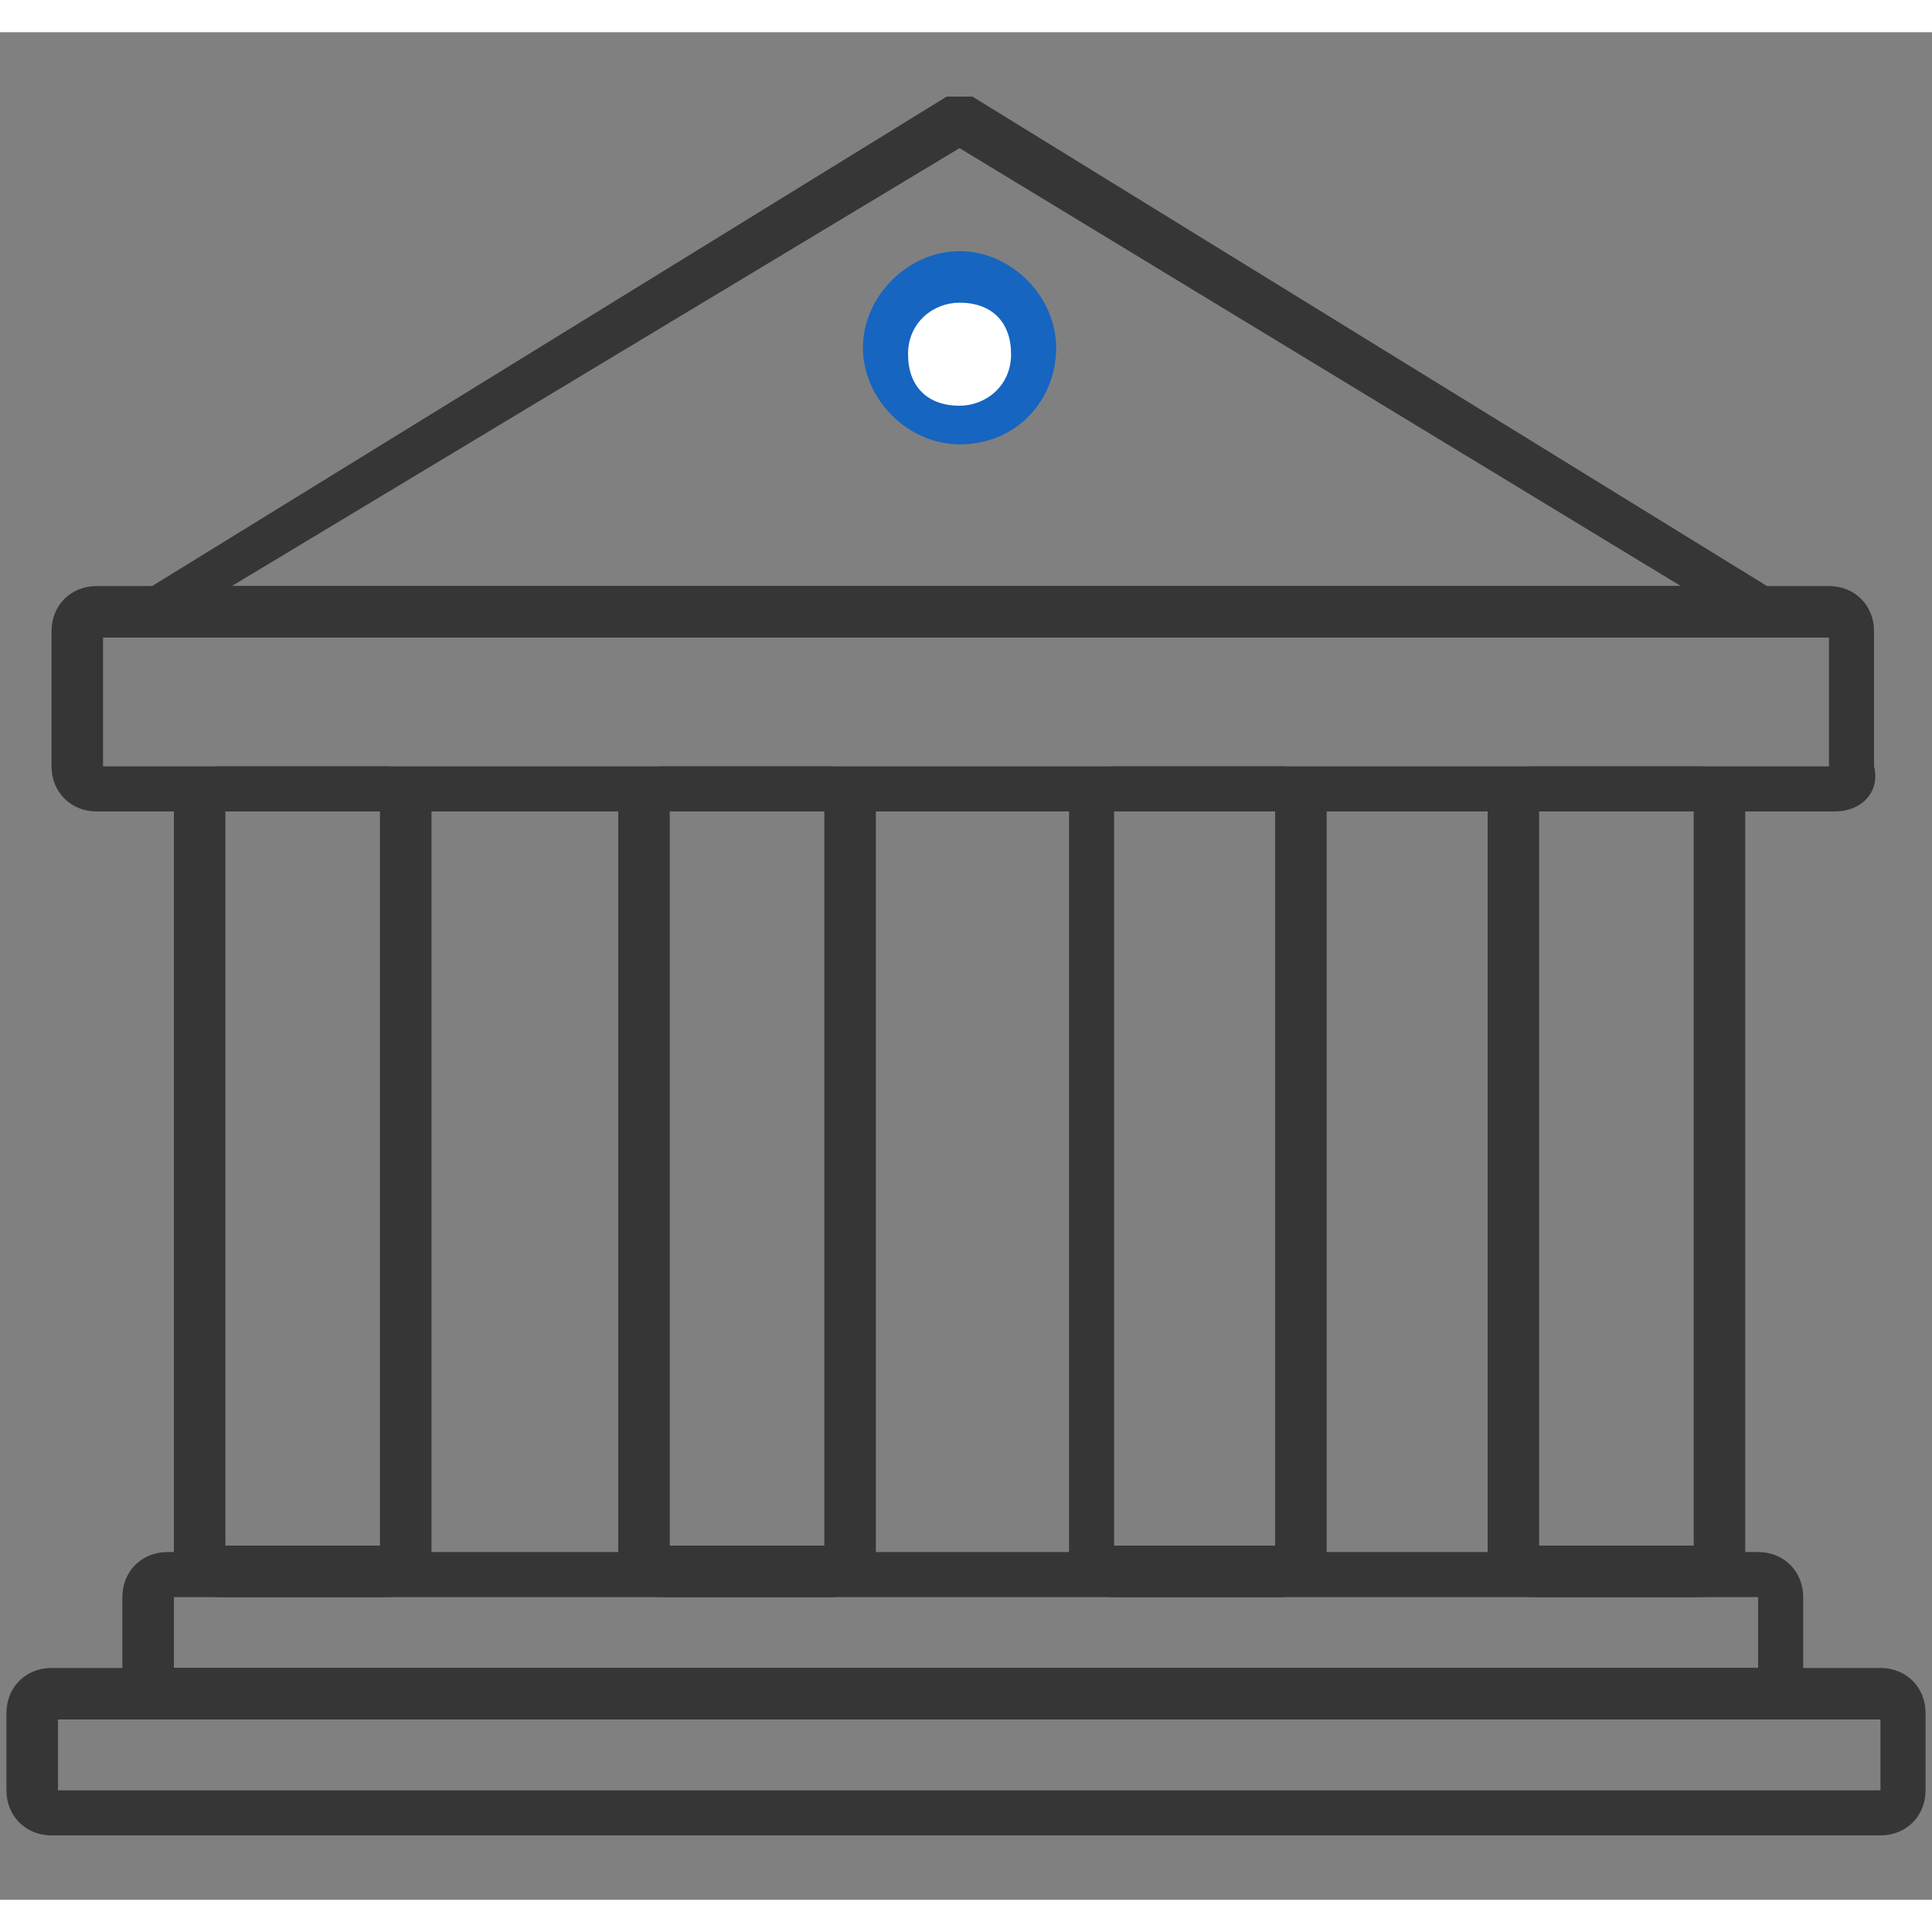
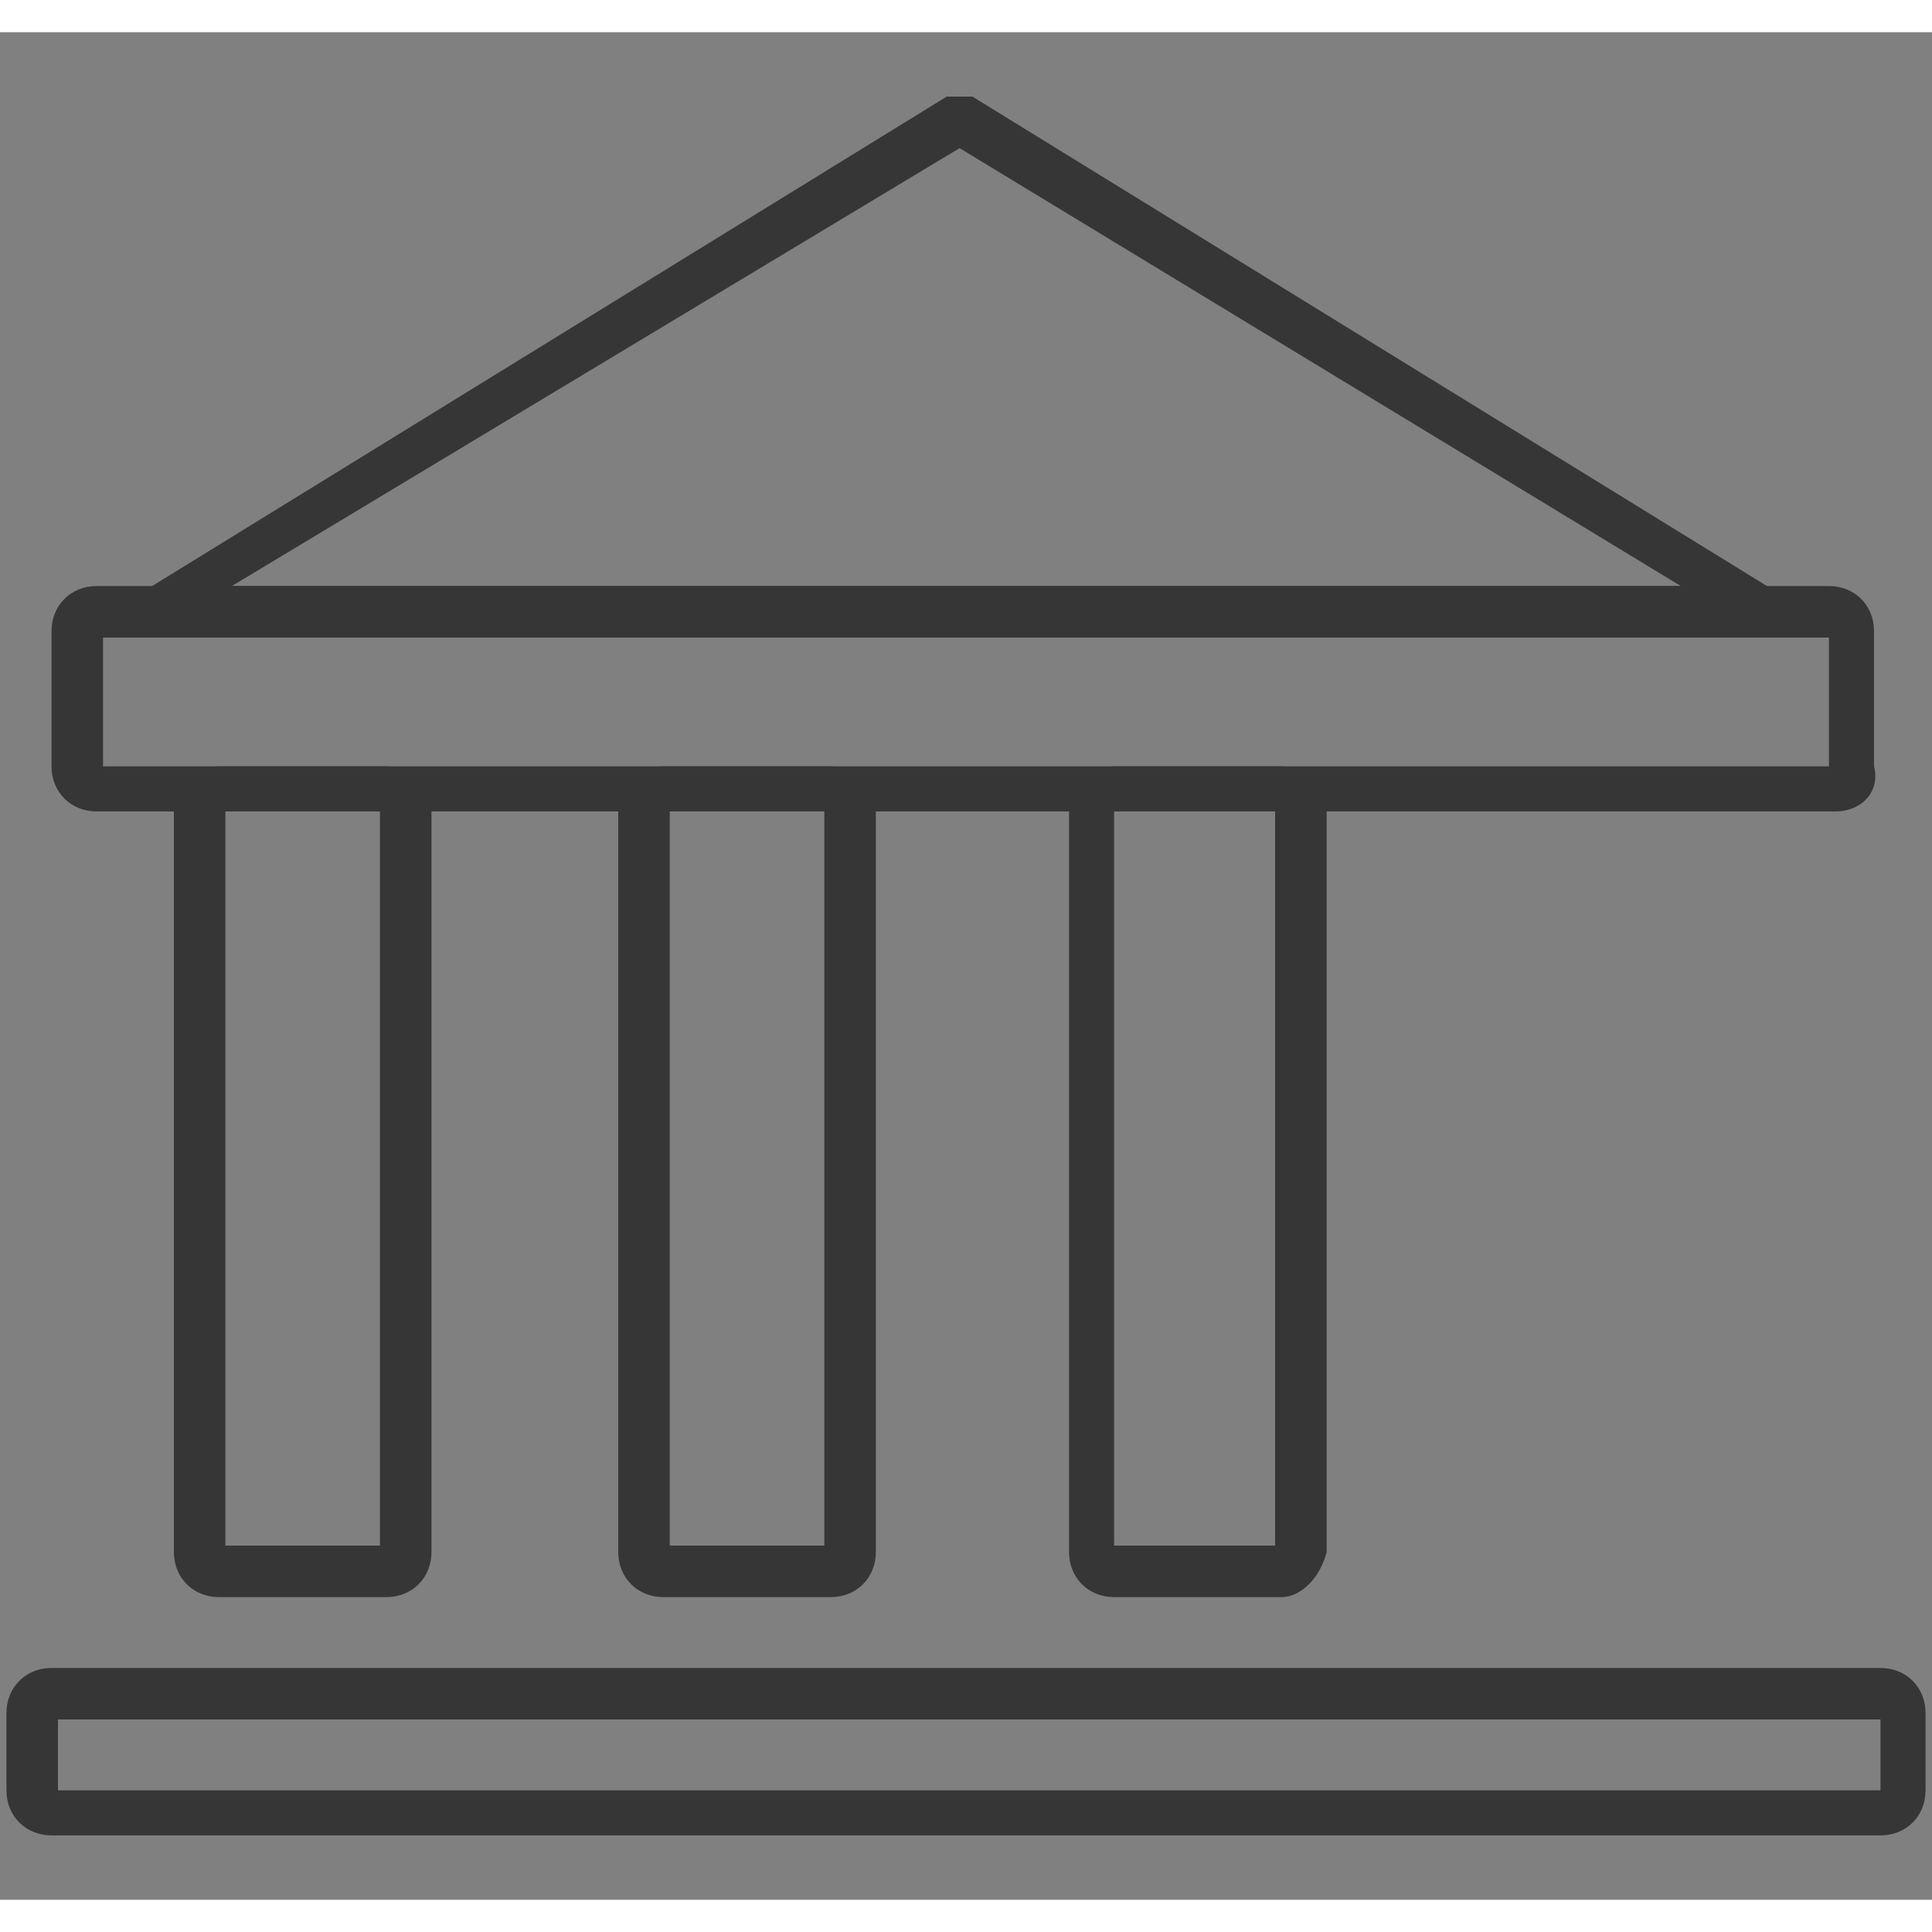
<svg xmlns="http://www.w3.org/2000/svg" version="1.1" id="Layer_1" x="0px" y="0px" width="22px" height="22px" viewBox="0 0 30 29" enable-background="new 0 0 30 29" xml:space="preserve">
  <rect x="0" y="0" width="30" height="29" fill="#808080" stroke="none" />
  <g>
    <path fill="#363636" d="M27.5,9.4H2.3C2.2,9.4,2,9.3,2,9.1c0-0.2,0-0.3,0.2-0.4L14.7,1C14.9,1,15,1,15.1,1l12.5,7.7   c0.1,0.1,0.2,0.3,0.2,0.4C27.8,9.3,27.6,9.4,27.5,9.4z M3.6,8.6h22.5L14.9,1.8L3.6,8.6z" />
    <path fill="#363636" d="M28.5,12.1H1.5c-0.4,0-0.7-0.3-0.7-0.7V9.3c0-0.4,0.3-0.7,0.7-0.7h26.9c0.4,0,0.7,0.3,0.7,0.7v2.1   C29.2,11.8,28.9,12.1,28.5,12.1z M1.6,11.4h26.8v-2H1.6V11.4z" />
-     <path fill="#363636" d="M27.4,26.2H2.6c-0.4,0-0.7-0.3-0.7-0.7v-1.2c0-0.4,0.3-0.7,0.7-0.7h24.7c0.4,0,0.7,0.3,0.7,0.7v1.2   C28.1,25.8,27.7,26.2,27.4,26.2z M2.7,25.4h24.6v-1.1H2.7V25.4z" />
    <path fill="#363636" d="M6,24.3H3.4c-0.4,0-0.7-0.3-0.7-0.7V12.1c0-0.4,0.3-0.7,0.7-0.7H6c0.4,0,0.7,0.3,0.7,0.7v11.5   C6.7,24,6.4,24.3,6,24.3z M3.5,23.5h2.4V12.1H3.5V23.5z" />
    <path fill="#363636" d="M12.9,24.3h-2.6c-0.4,0-0.7-0.3-0.7-0.7V12.1c0-0.4,0.3-0.7,0.7-0.7h2.6c0.4,0,0.7,0.3,0.7,0.7v11.5   C13.6,24,13.3,24.3,12.9,24.3z M10.4,23.5h2.4V12.1h-2.4V23.5z" />
    <path fill="#363636" d="M19.9,24.3h-2.6c-0.4,0-0.7-0.3-0.7-0.7V12.1c0-0.4,0.3-0.7,0.7-0.7h2.6c0.4,0,0.7,0.3,0.7,0.7v11.5   C20.5,24,20.2,24.3,19.9,24.3z M17.3,23.5h2.5V12.1h-2.5V23.5z" />
-     <path fill="#363636" d="M26.4,24.3h-2.6c-0.4,0-0.7-0.3-0.7-0.7V12.1c0-0.4,0.3-0.7,0.7-0.7h2.6c0.4,0,0.7,0.3,0.7,0.7v11.5   C27.1,24,26.8,24.3,26.4,24.3z M23.9,23.5h2.4V12.1h-2.4V23.5z" />
    <path fill="#363636" d="M29.2,28H0.8c-0.4,0-0.7-0.3-0.7-0.7v-1.2c0-0.4,0.3-0.7,0.7-0.7h28.4c0.4,0,0.7,0.3,0.7,0.7v1.2   C29.9,27.7,29.6,28,29.2,28z M0.9,27.3h28.3v-1.1H0.9V27.3z" />
    <g>
-       <circle fill="#FFFFFF" cx="14.9" cy="4.9" r="1.1" />
-       <path fill="#1565C1" d="M14.9,6.4c-0.8,0-1.5-0.7-1.5-1.5c0-0.8,0.7-1.5,1.5-1.5c0.8,0,1.5,0.7,1.5,1.5    C16.4,5.7,15.8,6.4,14.9,6.4z M14.9,4.2c-0.4,0-0.8,0.3-0.8,0.8s0.3,0.8,0.8,0.8c0.4,0,0.8-0.3,0.8-0.8S15.4,4.2,14.9,4.2z" />
-     </g>
+       </g>
  </g>
</svg>